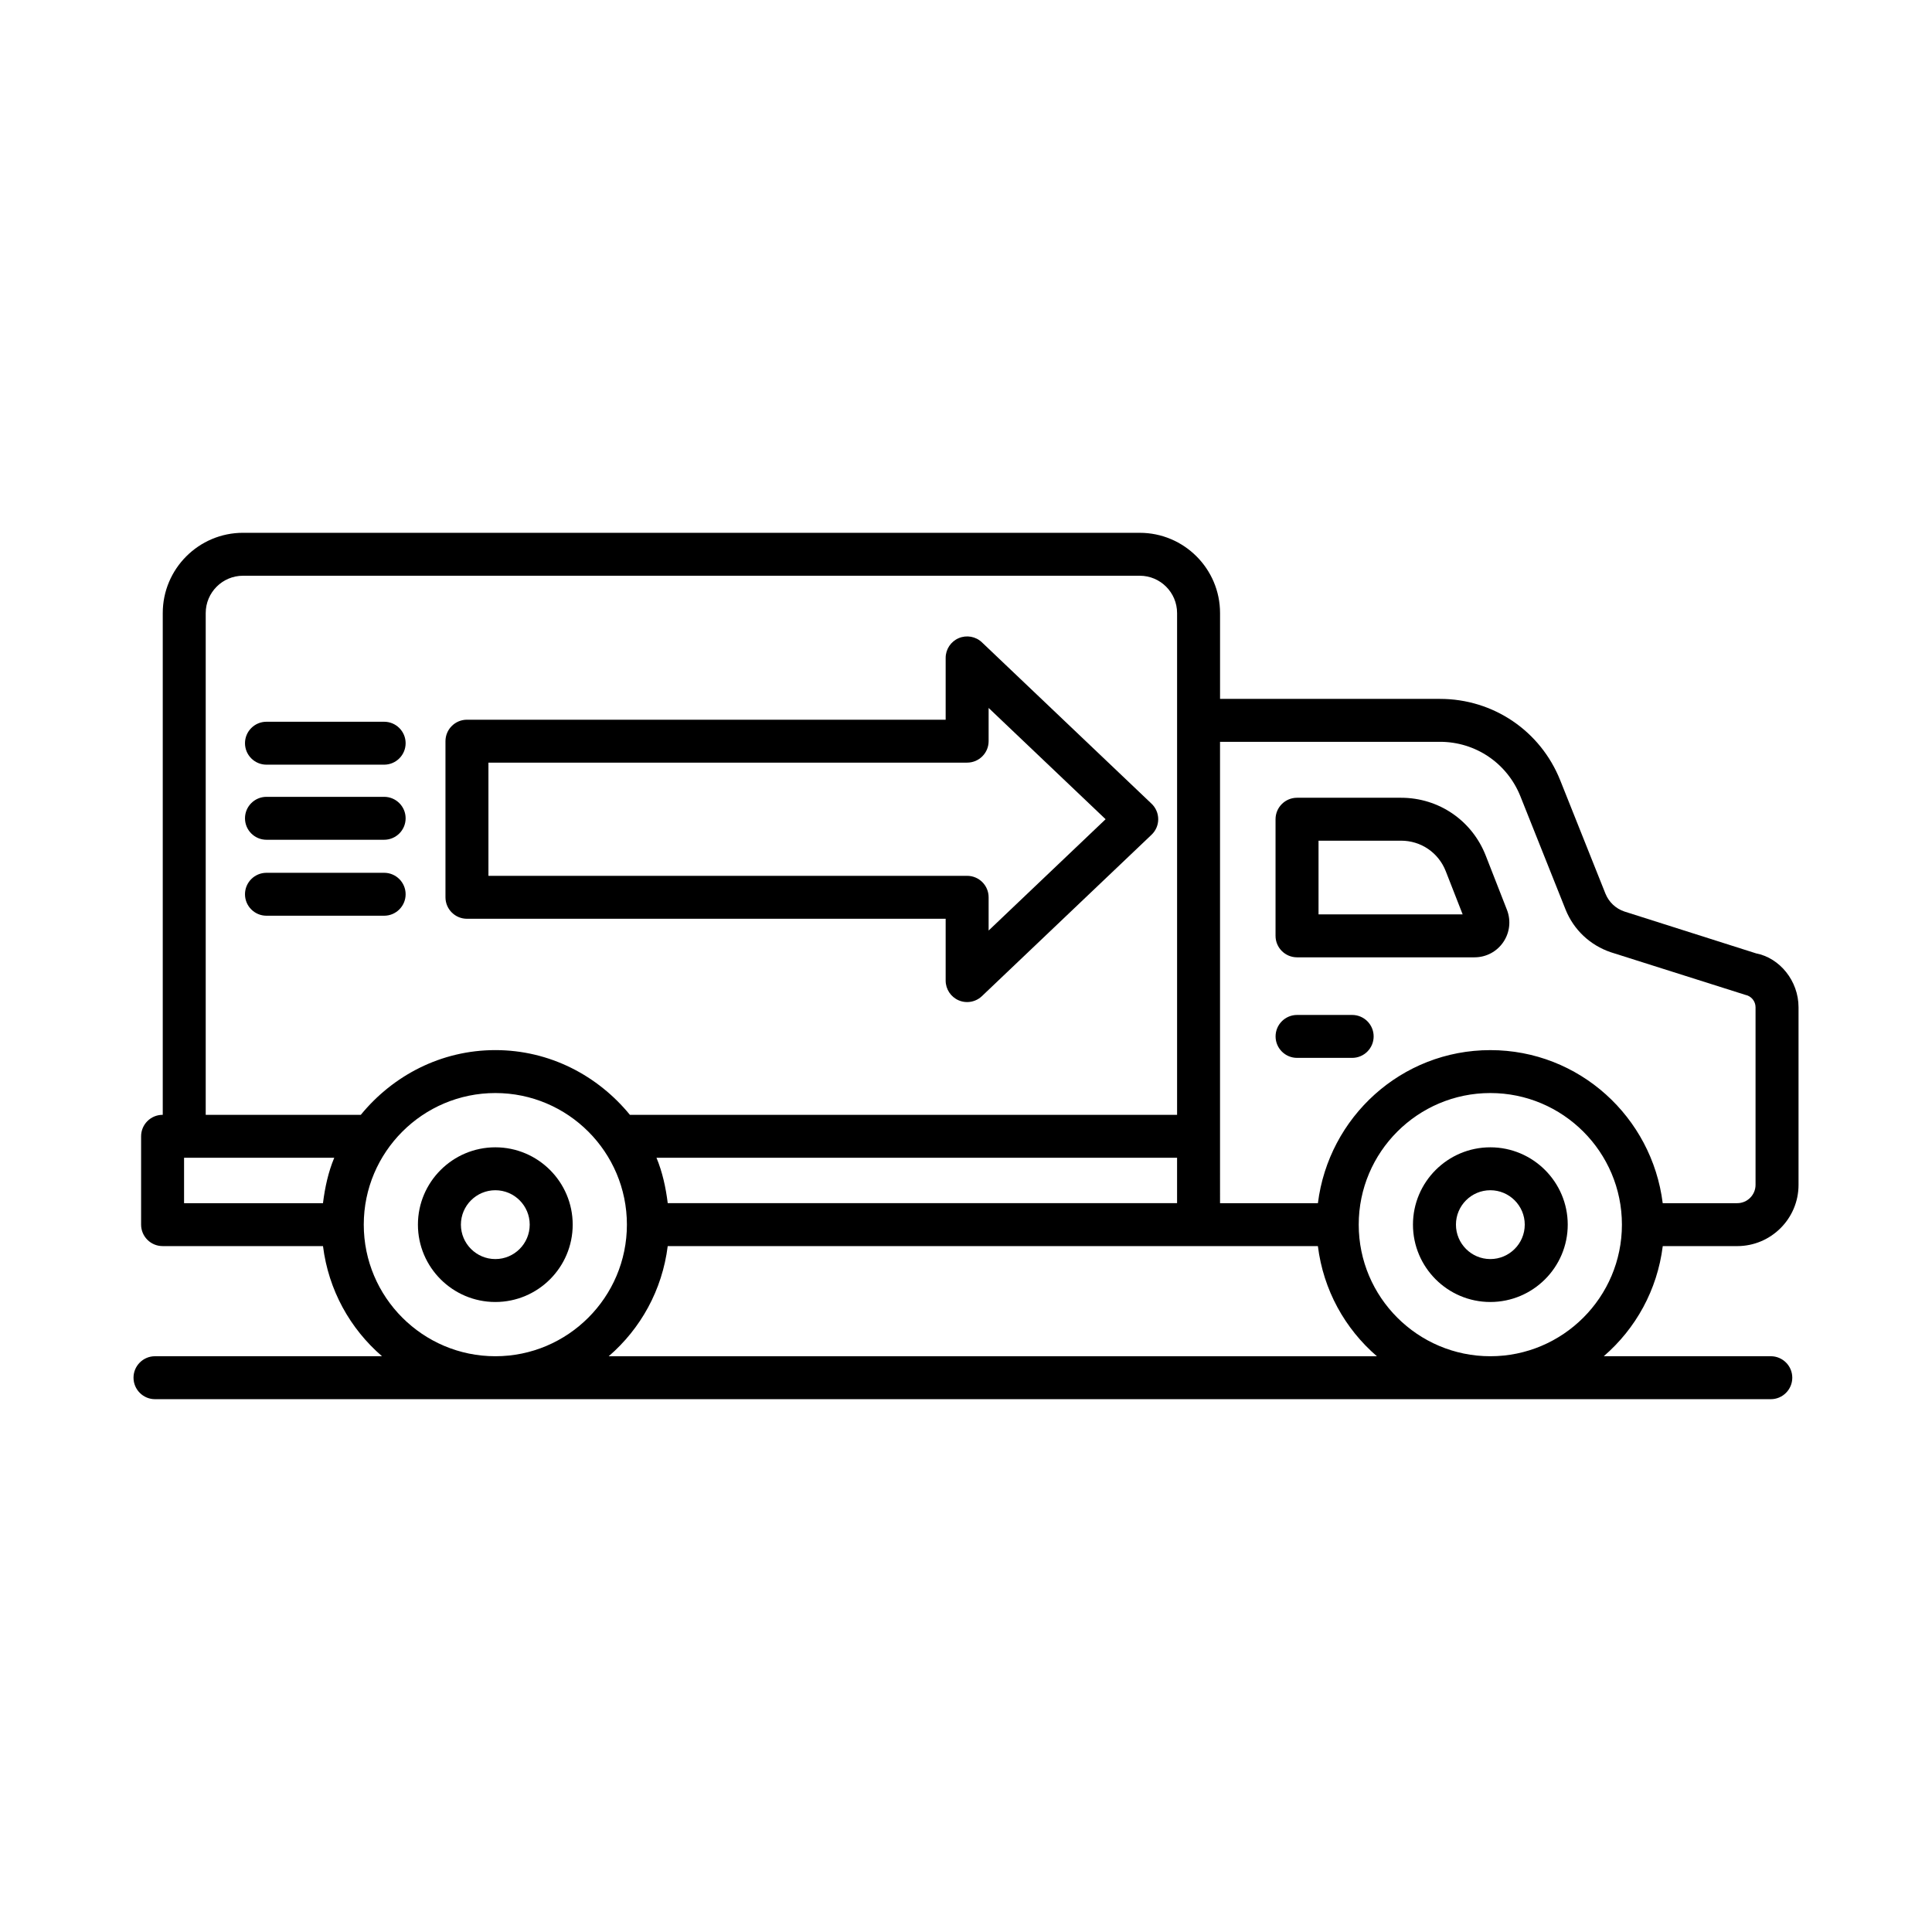
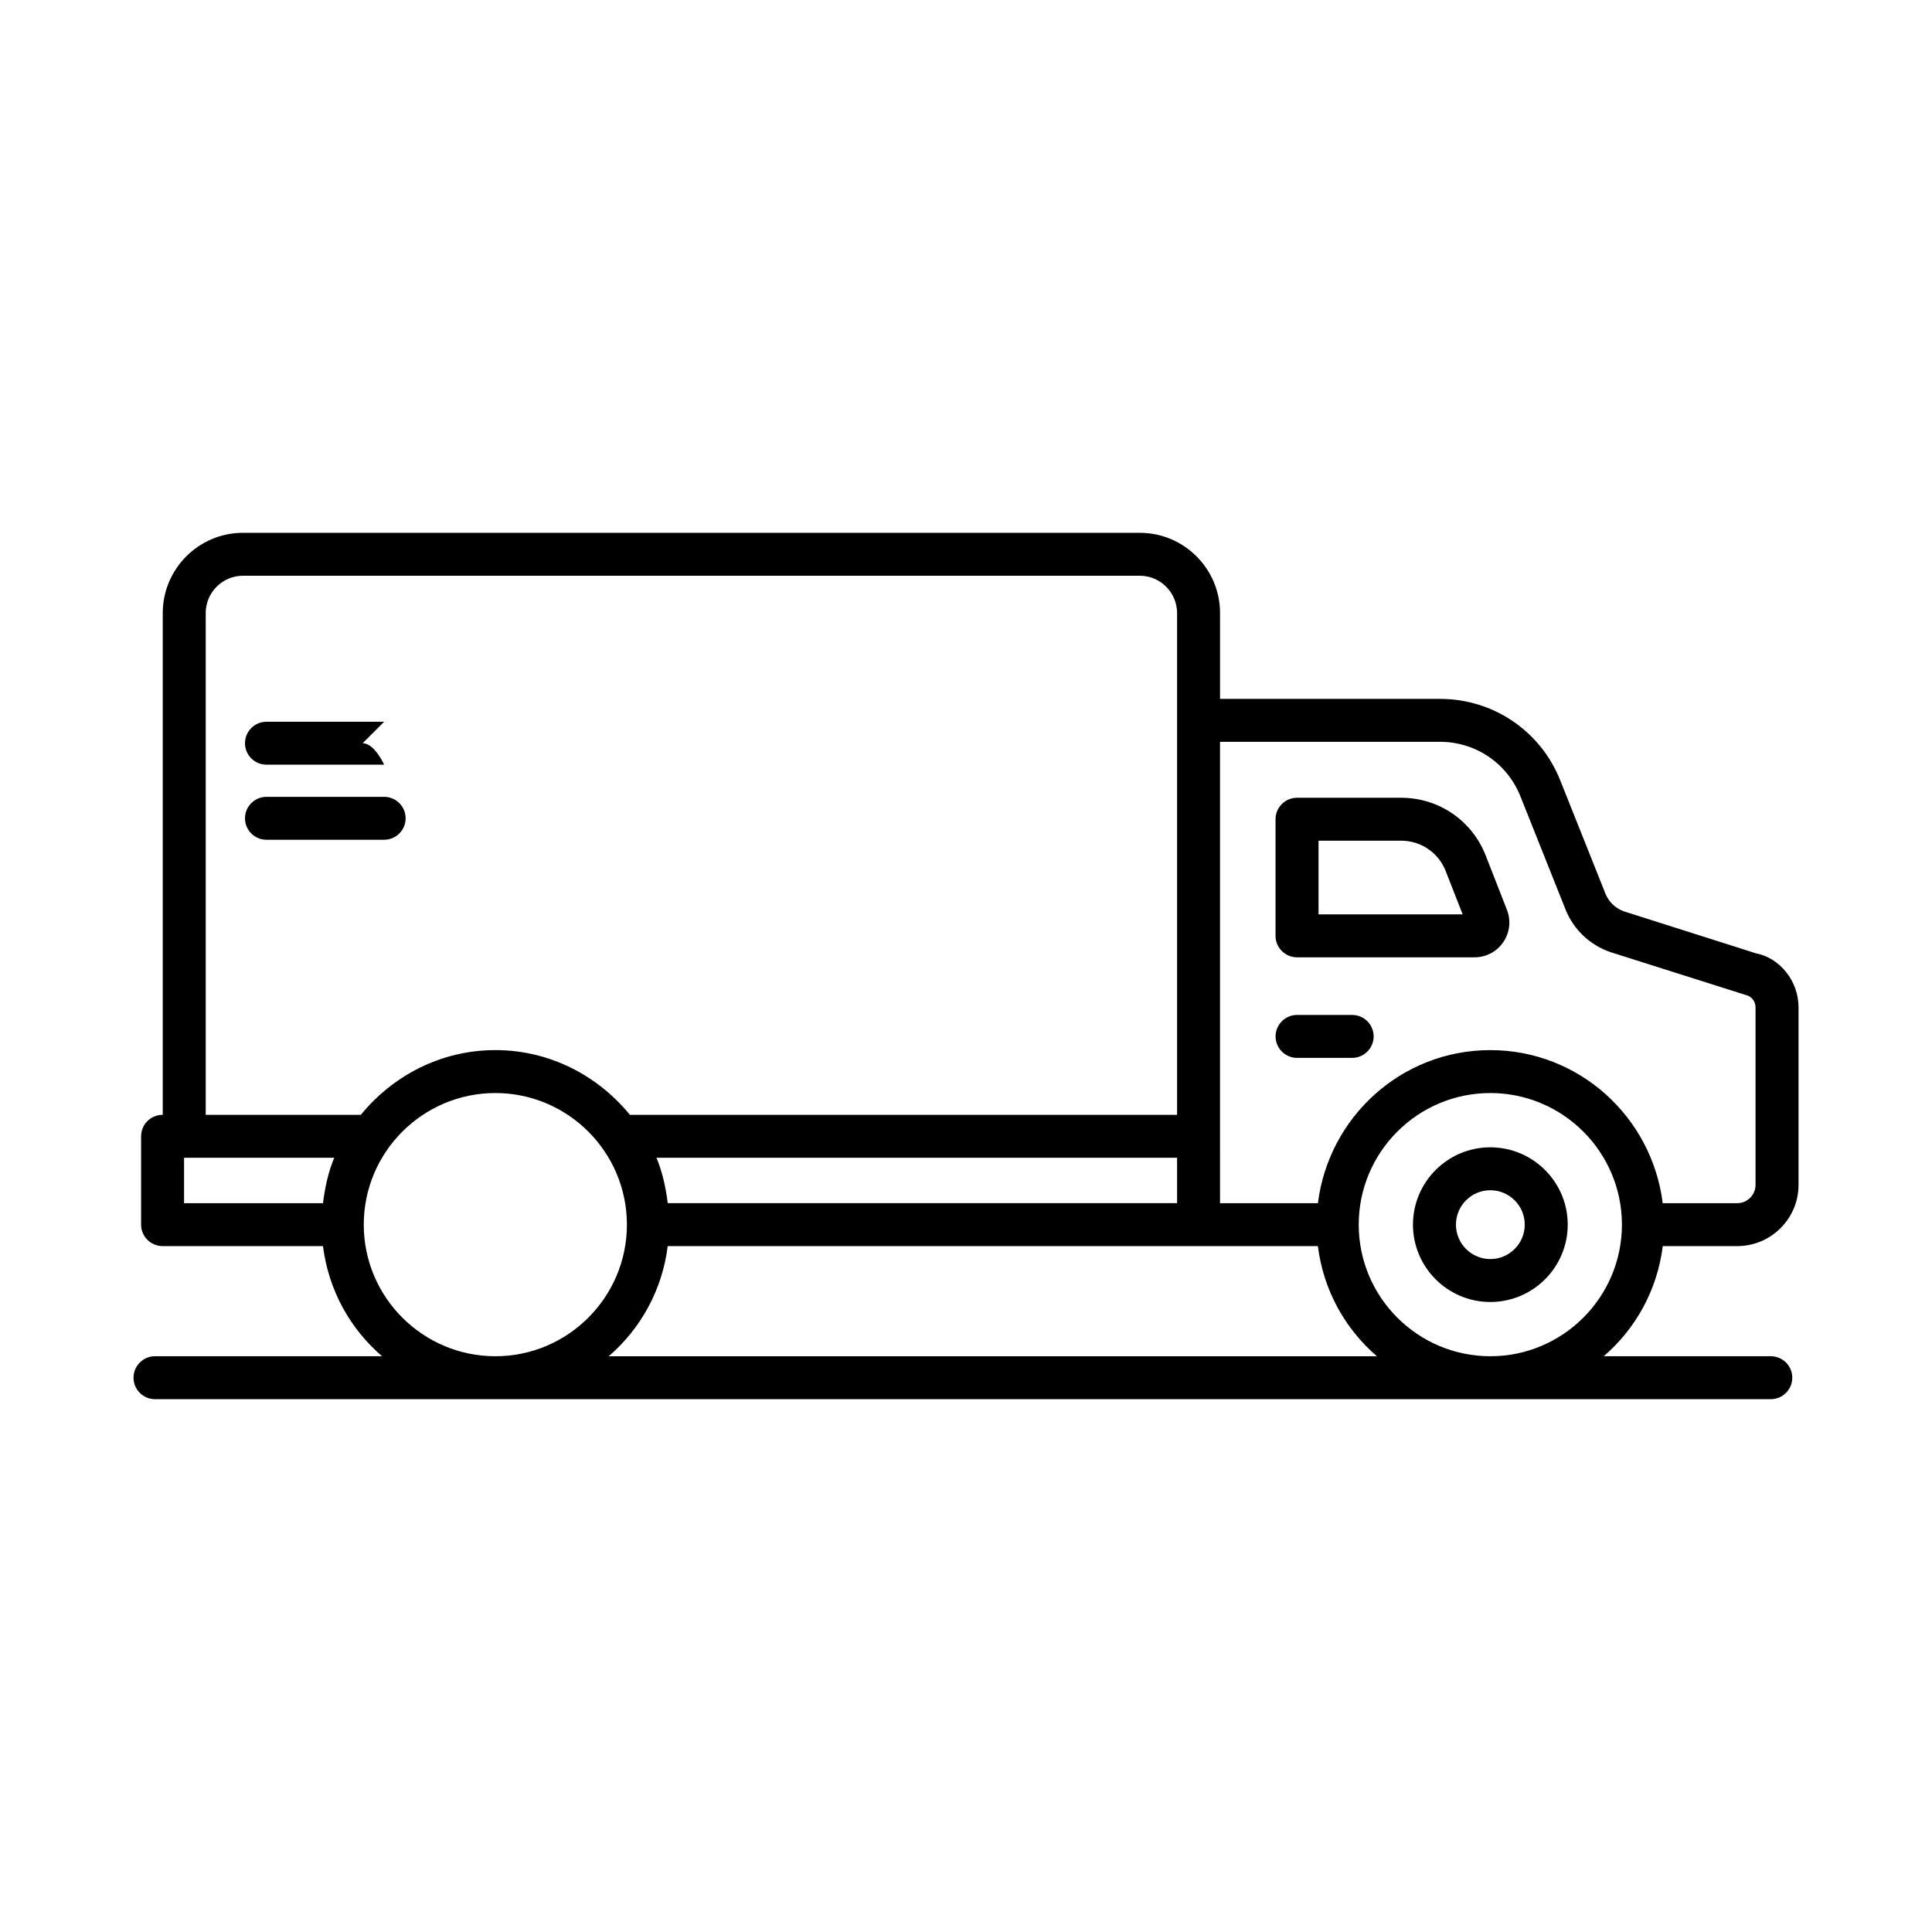
<svg xmlns="http://www.w3.org/2000/svg" fill="#000000" width="800px" height="800px" version="1.1" viewBox="144 144 512 512">
  <g>
    <path d="m487.73 397.7h47.043c3.055 0 5.902-1.5 7.609-4.019 1.723-2.516 2.082-5.707 0.984-8.543l-5.625-14.383c-3.641-9.32-12.445-15.34-22.445-15.34h-27.57c-3.141 0-5.695 2.547-5.695 5.688v30.91c0.004 3.141 2.562 5.688 5.699 5.688zm5.695-30.91h21.875c5.277 0 9.93 3.18 11.848 8.105l4.473 11.43h-38.195z" />
    <path d="m604.38 474.23c8.957 0 16.25-7.277 16.25-16.23v-47.062c0-7-4.984-13.078-11.25-14.285l-34.918-11.098c-2.277-0.77-4.098-2.492-5-4.723l-11.984-30.035c-5.234-13.109-17.75-21.582-31.859-21.582h-58.293v-22.742c0-11.73-9.543-21.27-21.277-21.27l-237.64-0.004c-11.734 0-21.277 9.543-21.277 21.27v132.97l-0.043 0.004c-3.141 0-5.695 2.547-5.695 5.688v23.41c0 3.141 2.555 5.688 5.695 5.688h42.508c1.453 11.648 7.168 21.879 15.641 29.188h-60.16c-3.141 0-5.695 2.547-5.695 5.688s2.555 5.695 5.695 5.695h428.2c3.141 0 5.695-2.555 5.695-5.695s-2.555-5.688-5.695-5.688h-44.266c8.469-7.309 14.184-17.539 15.637-29.188zm-137.06-29.102v-104.54h58.293c9.43 0 17.793 5.668 21.305 14.43l11.984 30.043c2.141 5.328 6.473 9.438 12.016 11.305l35.625 11.285c1.57 0.312 2.695 1.695 2.695 3.285v47.062c0 2.672-2.18 4.856-4.859 4.856h-19.742c-2.844-22.797-22.125-40.562-45.688-40.562-23.566 0-42.848 17.766-45.688 40.562h-25.938zm-237.73 17.727h-36.812v-12.035h39.801c-1.574 3.769-2.465 7.84-2.988 12.035zm-31.074-23.414v-132.97c0-5.457 4.43-9.895 9.891-9.895h237.64c5.457 0 9.891 4.438 9.891 9.895v132.97h-145.01c-8.488-10.379-21.23-17.152-35.652-17.152-14.422 0-27.168 6.773-35.66 17.152zm257.42 11.375v12.035h-134.98c-0.523-4.191-1.414-8.266-2.984-12.035zm-180.66 52.602c-19.234 0-34.875-15.645-34.875-34.875s15.641-34.875 34.875-34.875c19.223 0 34.859 15.645 34.859 34.875 0.004 19.227-15.637 34.875-34.859 34.875zm30.043 0c8.469-7.309 14.18-17.539 15.633-29.188h172.3c1.453 11.648 7.164 21.879 15.637 29.188zm233.63 0c-19.234 0-34.875-15.645-34.875-34.875s15.641-34.875 34.875-34.875c19.234 0 34.875 15.645 34.875 34.875 0 19.227-15.641 34.875-34.875 34.875z" />
    <path d="m538.95 448.05c-11.305 0-20.5 9.195-20.5 20.492 0 11.305 9.195 20.5 20.5 20.5 11.305 0 20.516-9.195 20.516-20.5-0.004-11.297-9.211-20.492-20.516-20.492zm0 29.617c-5.027 0-9.109-4.098-9.109-9.125 0-5.027 4.082-9.117 9.109-9.117 5.027 0 9.125 4.09 9.125 9.117 0 5.031-4.098 9.125-9.125 9.125z" />
-     <path d="m275.27 448.05c-11.305 0-20.516 9.195-20.516 20.492 0 11.305 9.207 20.5 20.516 20.5 11.305 0 20.5-9.195 20.5-20.5 0-11.297-9.191-20.492-20.5-20.492zm0 29.617c-5.027 0-9.125-4.098-9.125-9.125 0-5.027 4.098-9.117 9.125-9.117 5.027 0 9.109 4.09 9.109 9.117 0.004 5.031-4.078 9.125-9.109 9.125z" />
    <path d="m508.03 418.66c0-3.141-2.555-5.688-5.695-5.688h-14.598c-3.141 0-5.695 2.547-5.695 5.688s2.555 5.688 5.695 5.688h14.598c3.141 0 5.695-2.547 5.695-5.688z" />
-     <path d="m394.61 403.87c0 2.277 1.359 4.332 3.457 5.231 0.723 0.312 1.473 0.457 2.234 0.457 1.43 0 2.848-0.543 3.918-1.57l44.945-42.766c1.137-1.07 1.777-2.562 1.777-4.117 0-1.555-0.637-3.047-1.777-4.125l-44.945-42.758c-1.652-1.57-4.07-1.992-6.152-1.105-2.098 0.895-3.457 2.949-3.457 5.231v16.383h-126.86c-3.141 0-5.695 2.547-5.695 5.688v41.375c0 3.141 2.555 5.688 5.695 5.688h126.86zm-121.17-27.766v-30h126.86c3.141 0 5.695-2.547 5.695-5.688v-8.805l31 29.492-31 29.5v-8.812c0-3.141-2.555-5.688-5.695-5.688z" />
    <path d="m245.8 355.17h-31.18c-3.141 0-5.695 2.547-5.695 5.688s2.555 5.688 5.695 5.688h31.18c3.141 0 5.695-2.547 5.695-5.688 0-3.137-2.555-5.688-5.695-5.688z" />
-     <path d="m245.8 375.3h-31.18c-3.141 0-5.695 2.547-5.695 5.688s2.555 5.688 5.695 5.688h31.18c3.141 0 5.695-2.547 5.695-5.688s-2.555-5.688-5.695-5.688z" />
-     <path d="m245.8 335.27h-31.18c-3.141 0-5.695 2.547-5.695 5.688s2.555 5.688 5.695 5.688h31.18c3.141 0 5.695-2.547 5.695-5.688s-2.555-5.688-5.695-5.688z" />
+     <path d="m245.8 335.27h-31.18c-3.141 0-5.695 2.547-5.695 5.688s2.555 5.688 5.695 5.688h31.18s-2.555-5.688-5.695-5.688z" />
  </g>
</svg>